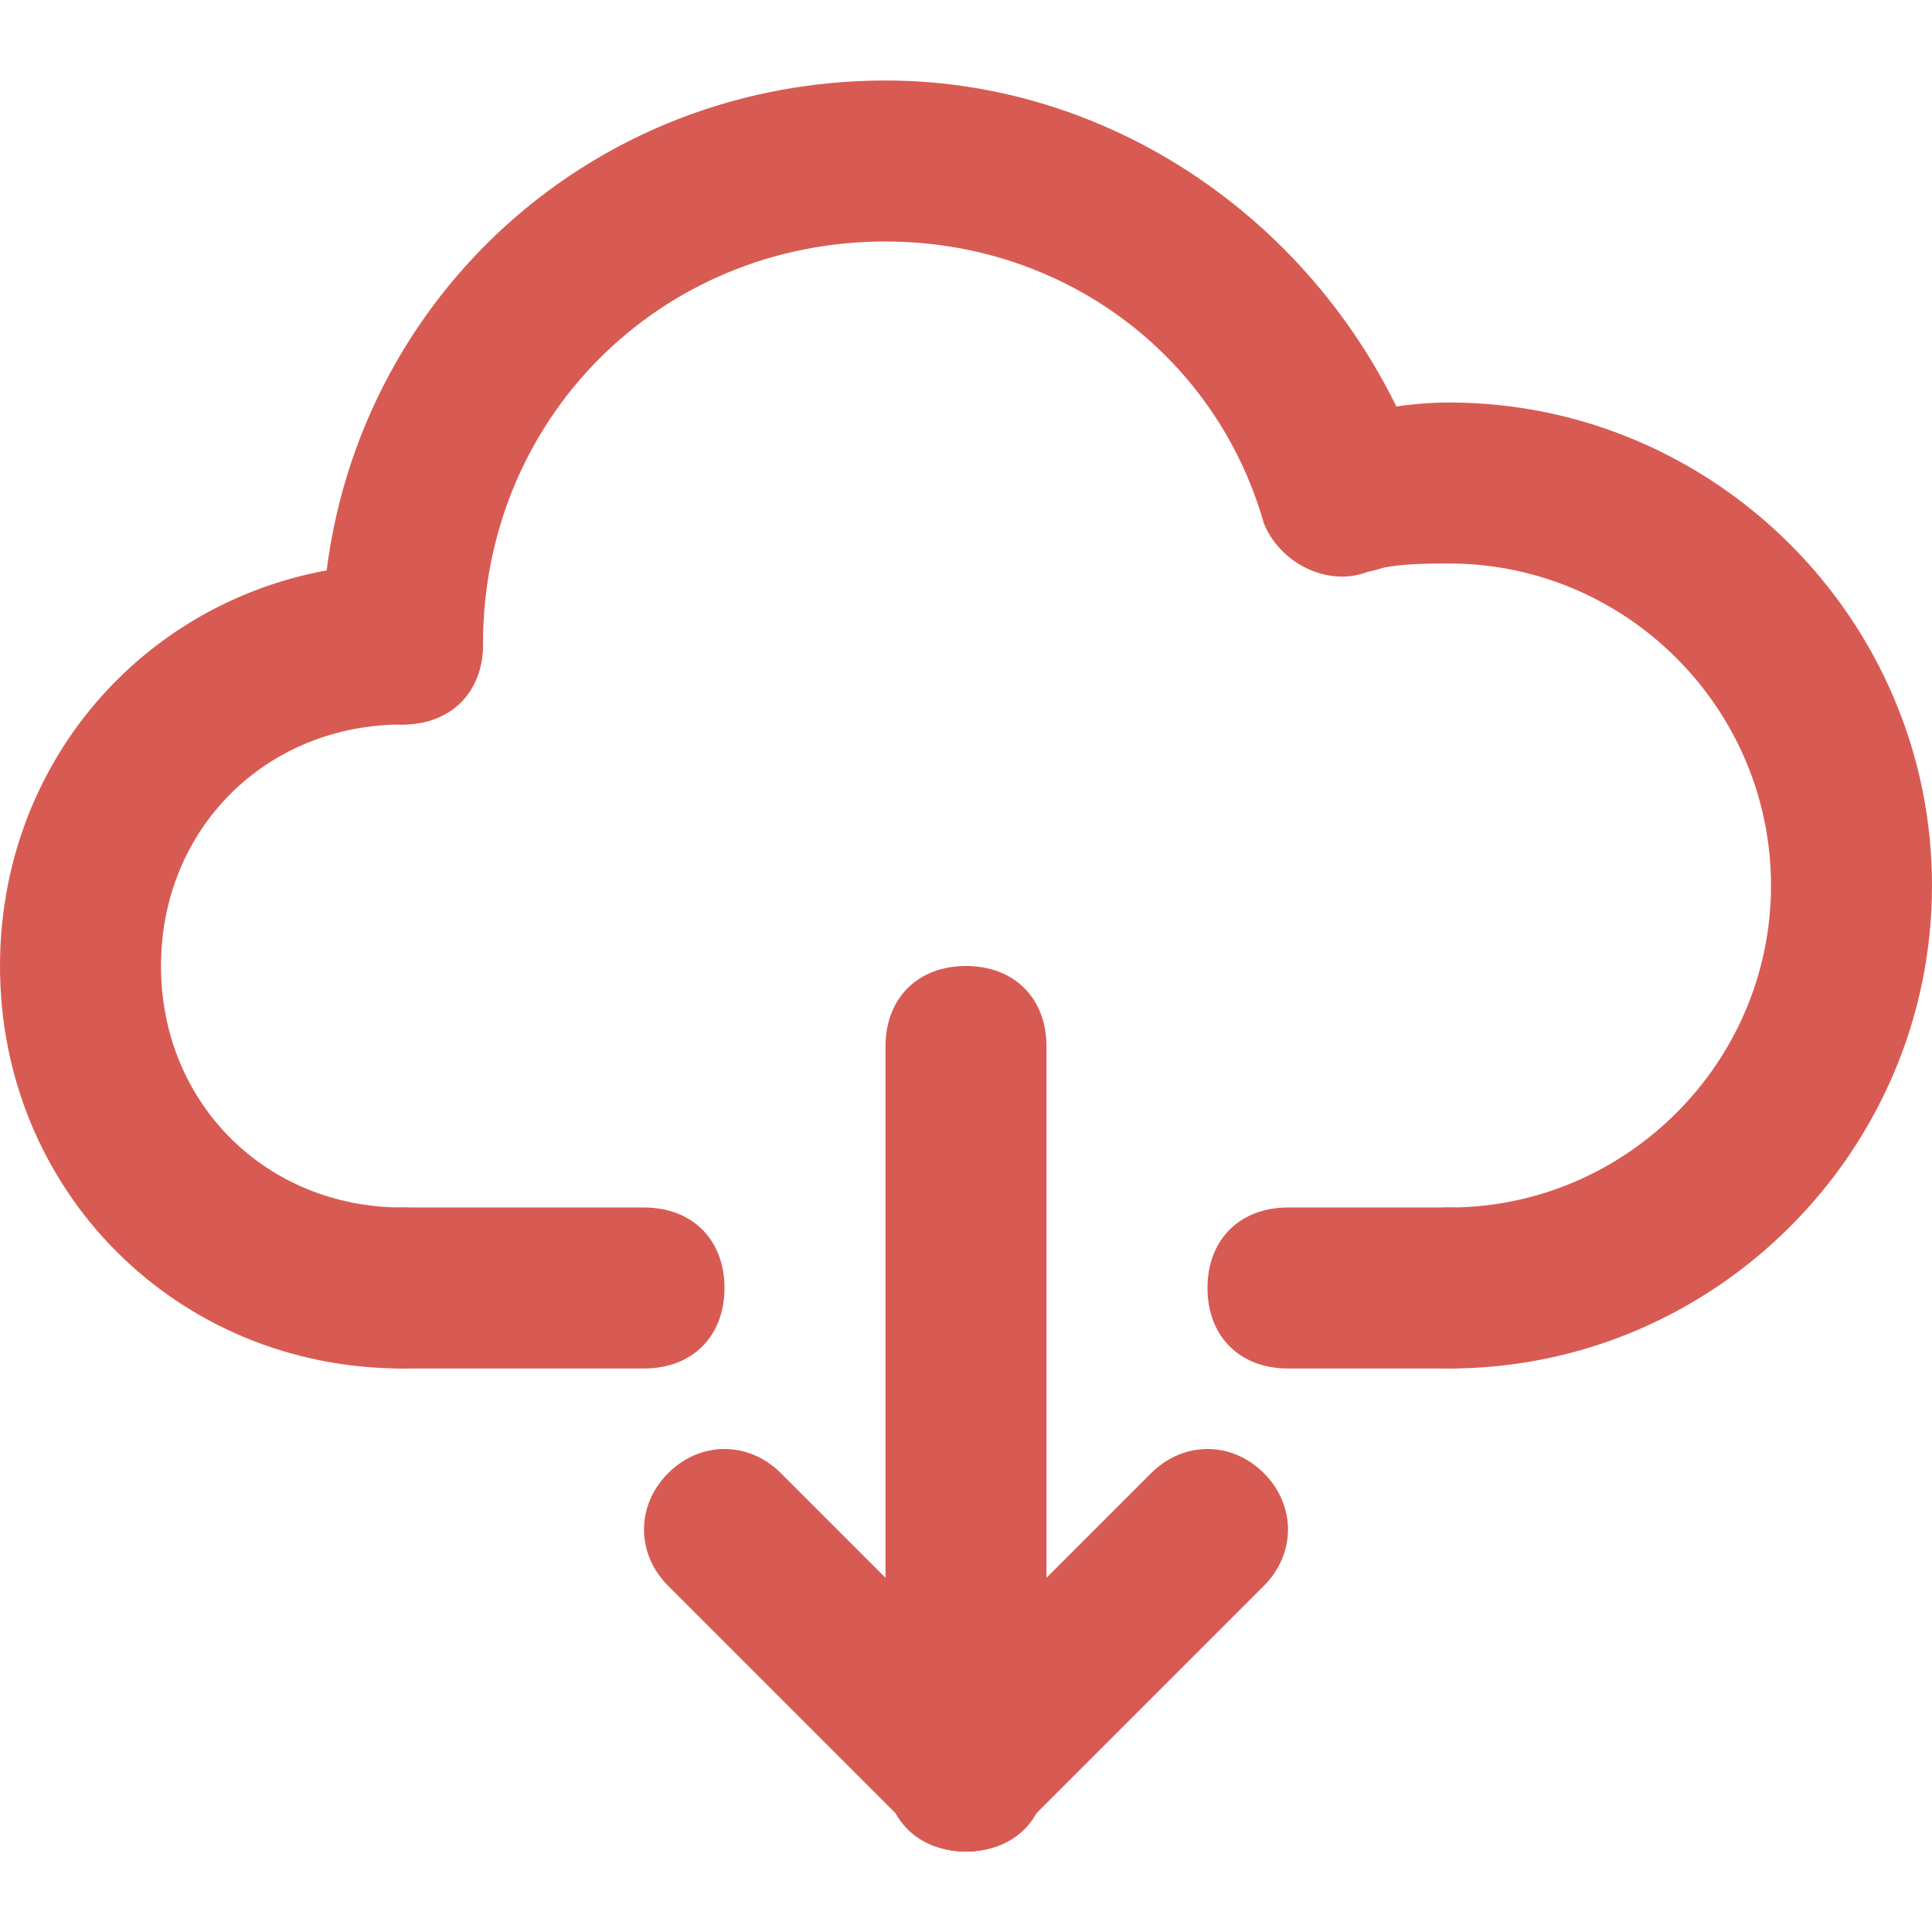
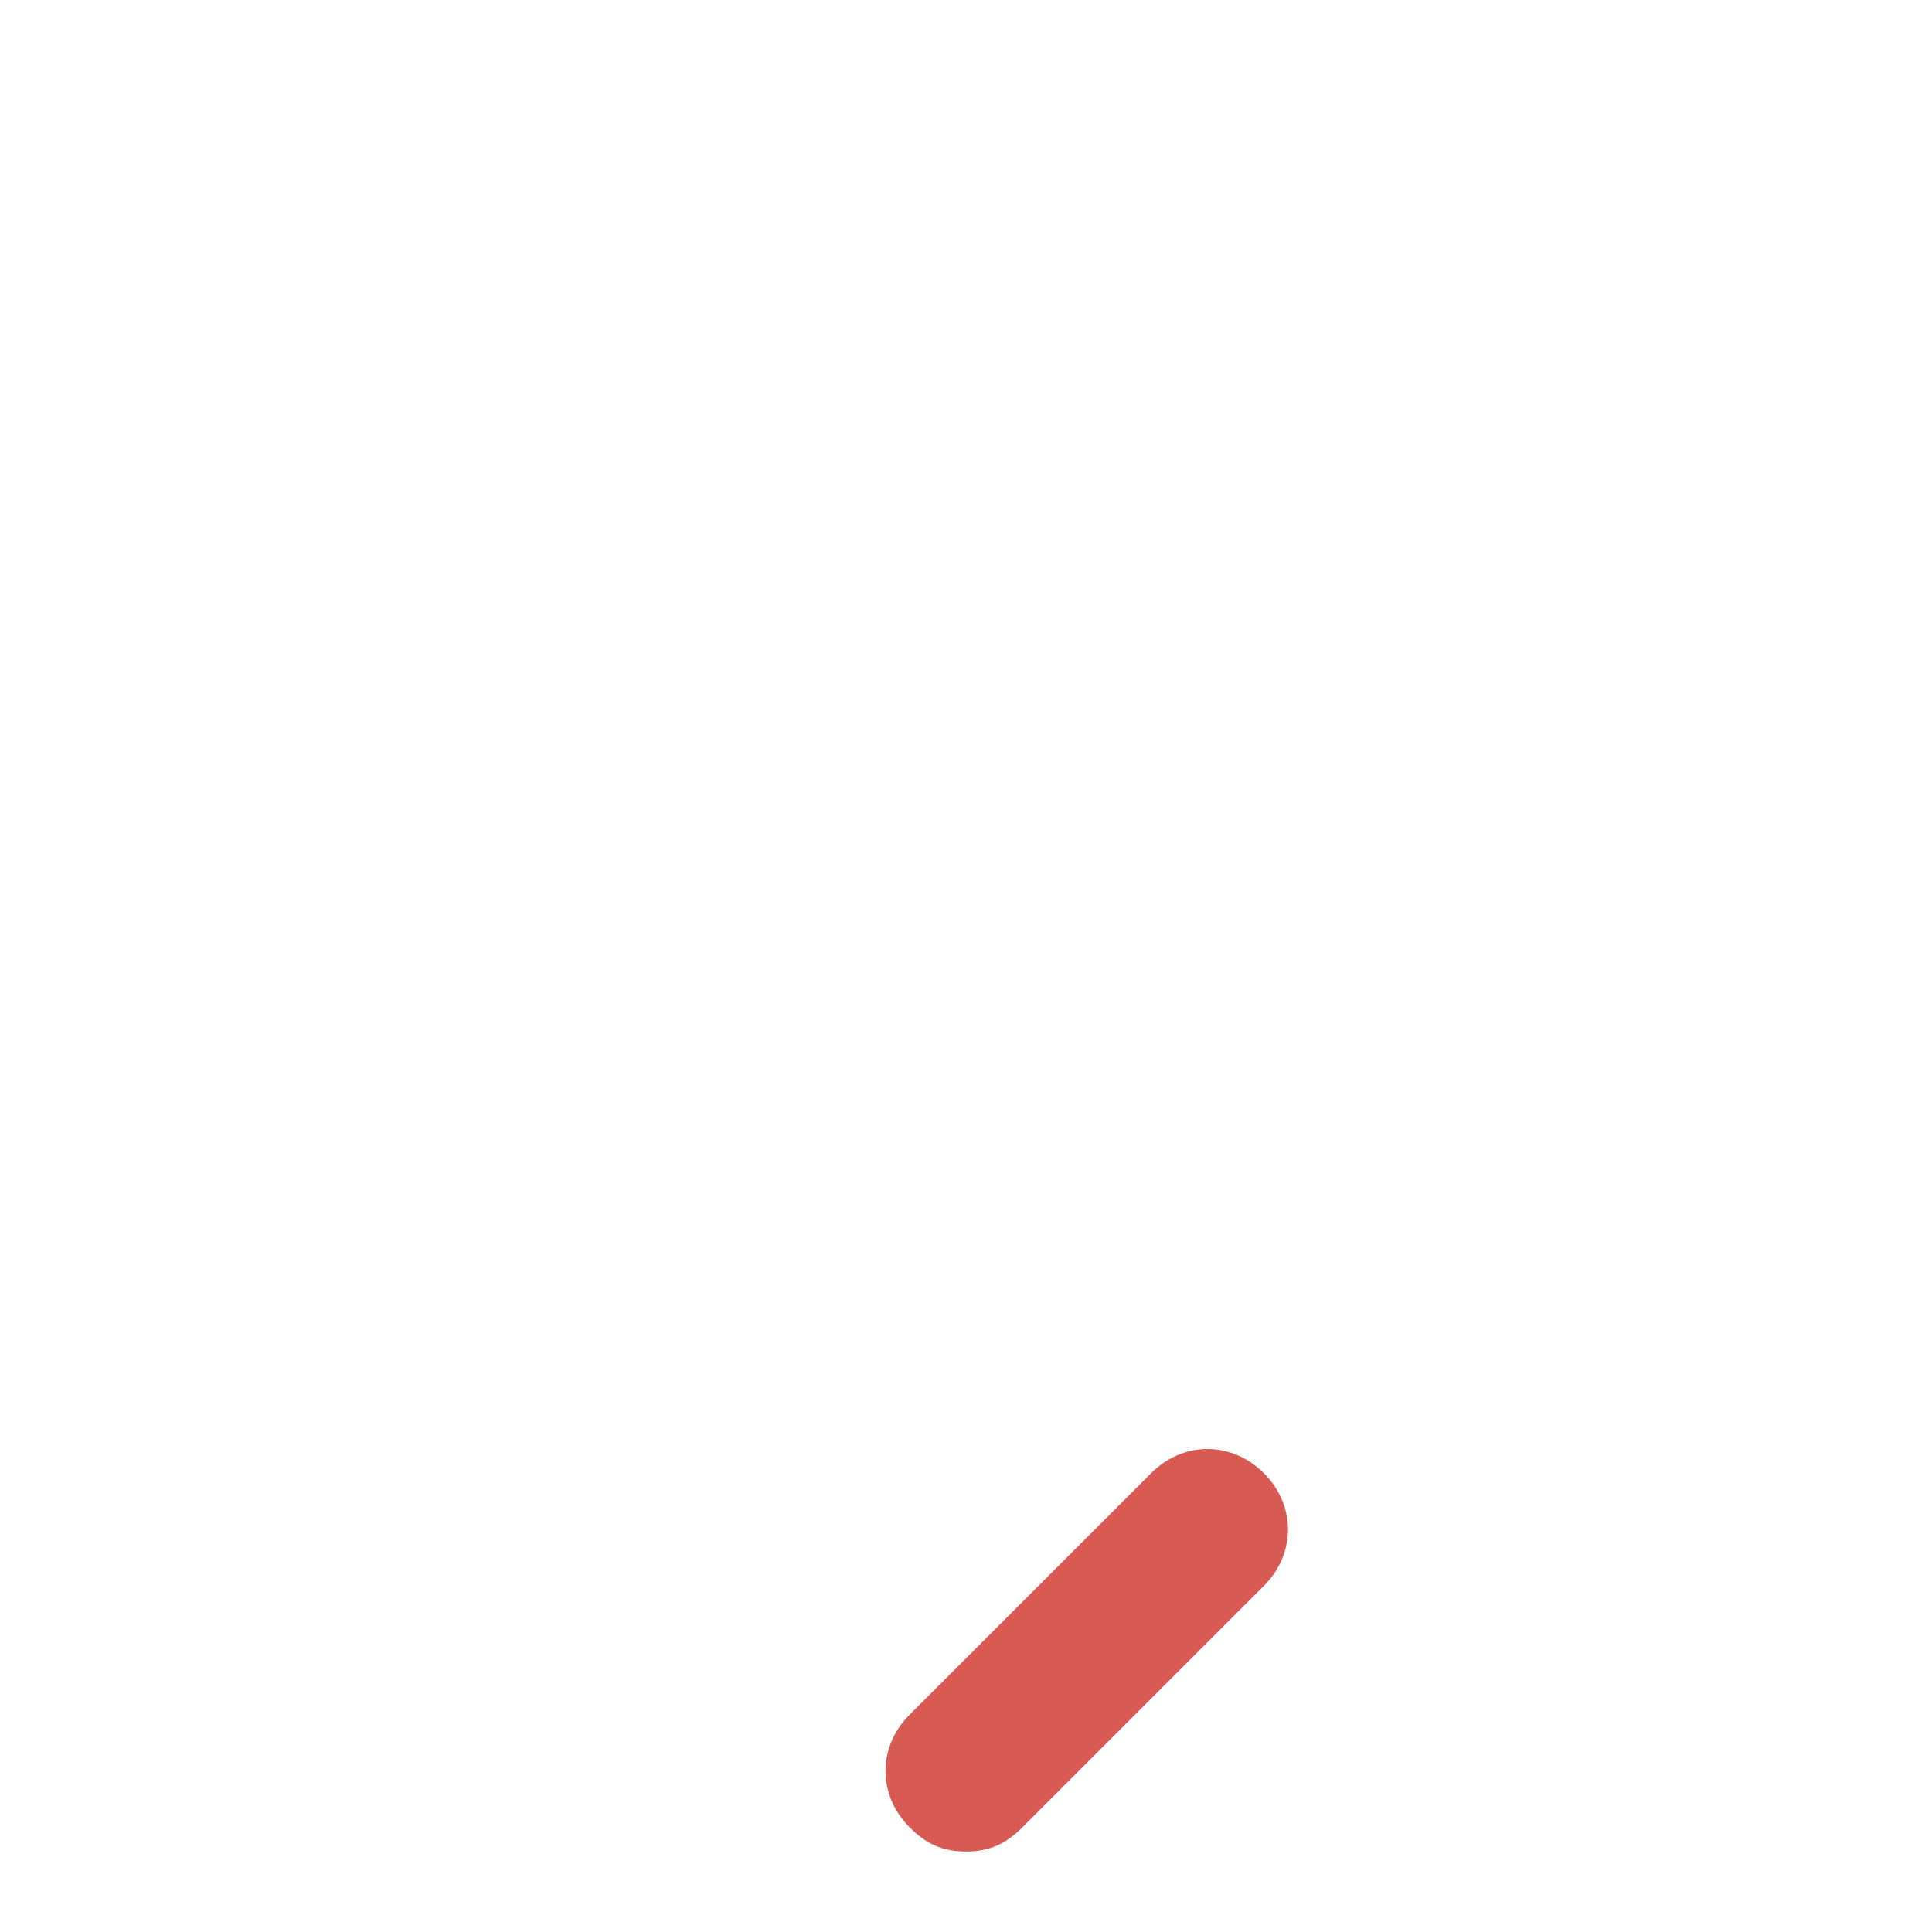
<svg xmlns="http://www.w3.org/2000/svg" viewBox="0 0 24 24" id="Download">
-   <path d="M5 9c-.6 0-1-.4-1-1 0-3.9 3.1-7 7-7 3 0 5.7 2 6.7 4.9.1.5-.1 1.1-.7 1.2-.5.2-1.1-.1-1.3-.6C15.1 4.4 13.2 3 11 3 8.2 3 6 5.2 6 8c0 .6-.4 1-1 1z" fill="#d85b53" class="color000000 svgShape" />
-   <path d="M18 17c-.6 0-1-.4-1-1s.4-1 1-1c2.2 0 4-1.8 4-4s-1.8-4-4-4c-.3 0-.7 0-1 .1-.5.1-1.1-.2-1.2-.7-.1-.5.2-1.1.7-1.2.5-.1 1-.2 1.5-.2 3.3 0 6 2.7 6 6s-2.7 6-6 6zM8 17H5c-.6 0-1-.4-1-1s.4-1 1-1h3c.6 0 1 .4 1 1s-.4 1-1 1z" fill="#d85b53" class="color000000 svgShape" />
-   <path d="M18 17h-2c-.6 0-1-.4-1-1s.4-1 1-1h2c.6 0 1 .4 1 1s-.4 1-1 1zM5 17c-2.8 0-5-2.2-5-5s2.2-5 5-5c.6 0 1 .4 1 1s-.4 1-1 1c-1.7 0-3 1.3-3 3s1.3 3 3 3c.6 0 1 .4 1 1s-.4 1-1 1zm7 6c-.6 0-1-.4-1-1v-9c0-.6.4-1 1-1s1 .4 1 1v9c0 .6-.4 1-1 1z" fill="#d85b53" class="color000000 svgShape" />
  <path d="M12 23c-.3 0-.5-.1-.7-.3-.4-.4-.4-1 0-1.4l3-3c.4-.4 1-.4 1.4 0s.4 1 0 1.4l-3 3c-.2.2-.4.3-.7.3z" fill="#d85b53" class="color000000 svgShape" />
-   <path d="M12 23c-.3 0-.5-.1-.7-.3l-3-3c-.4-.4-.4-1 0-1.4s1-.4 1.4 0l3 3c.4.4.4 1 0 1.4-.2.2-.4.3-.7.3z" fill="#d85b53" class="color000000 svgShape" />
</svg>